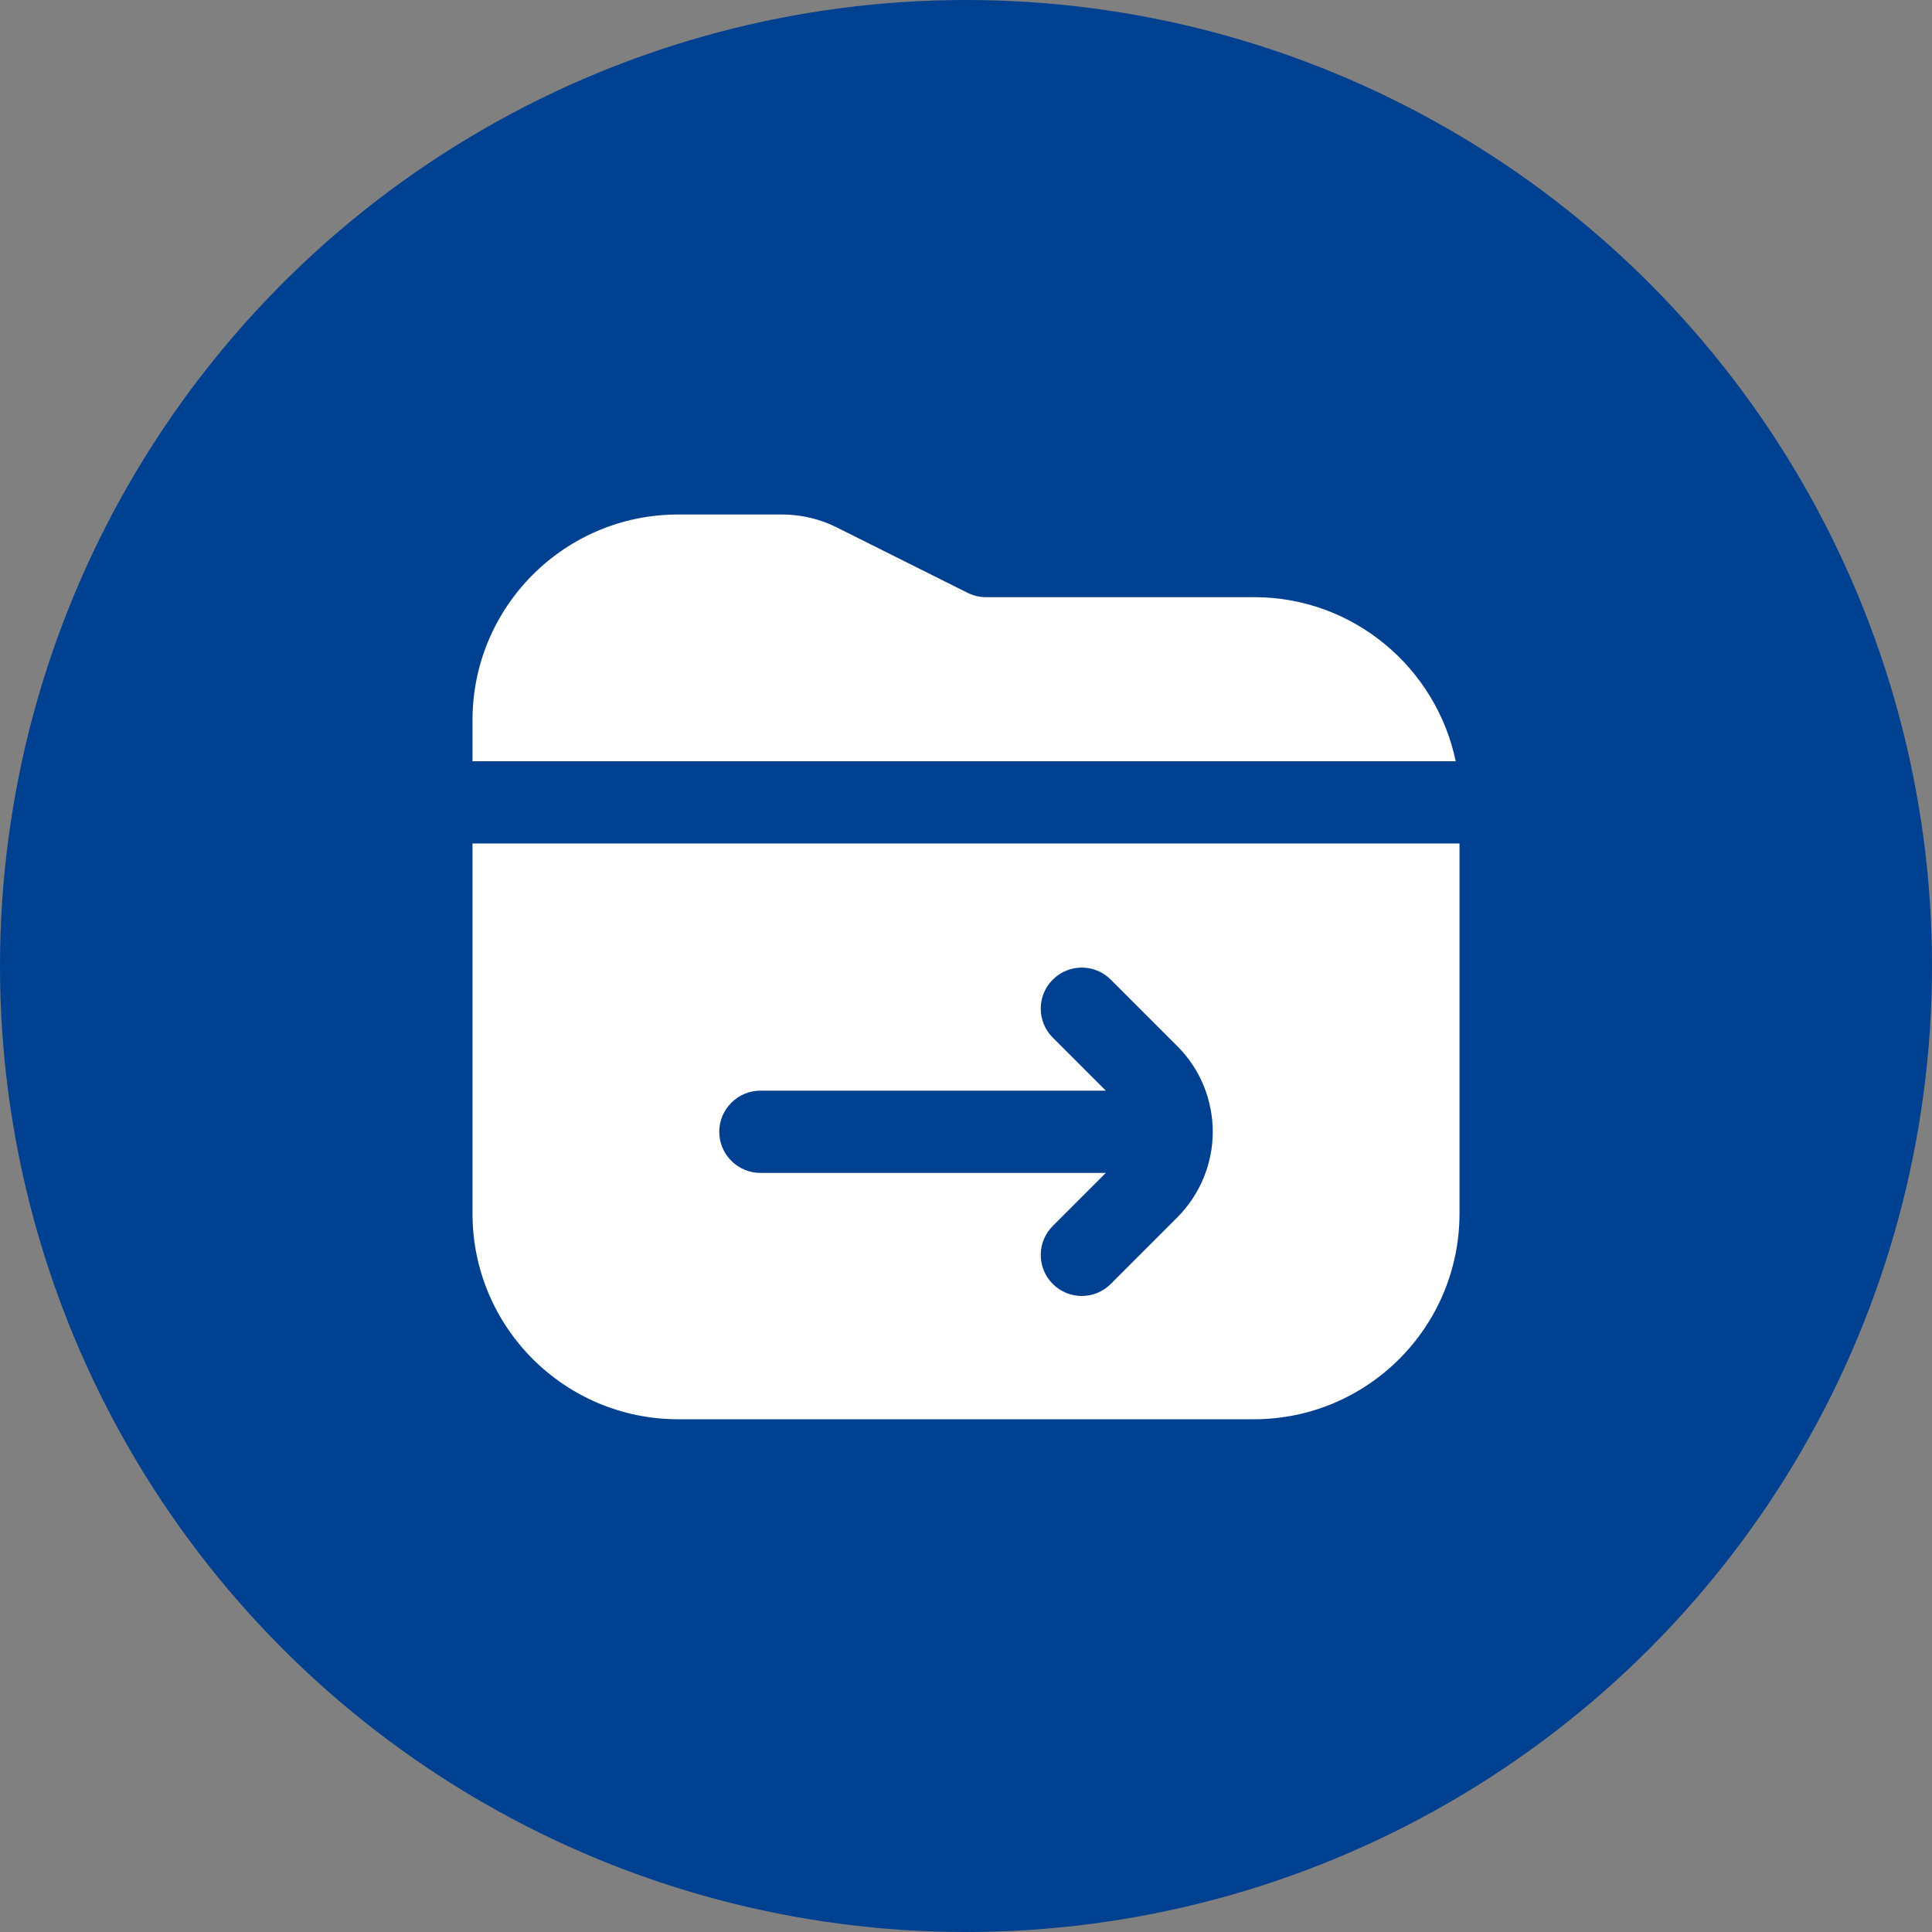
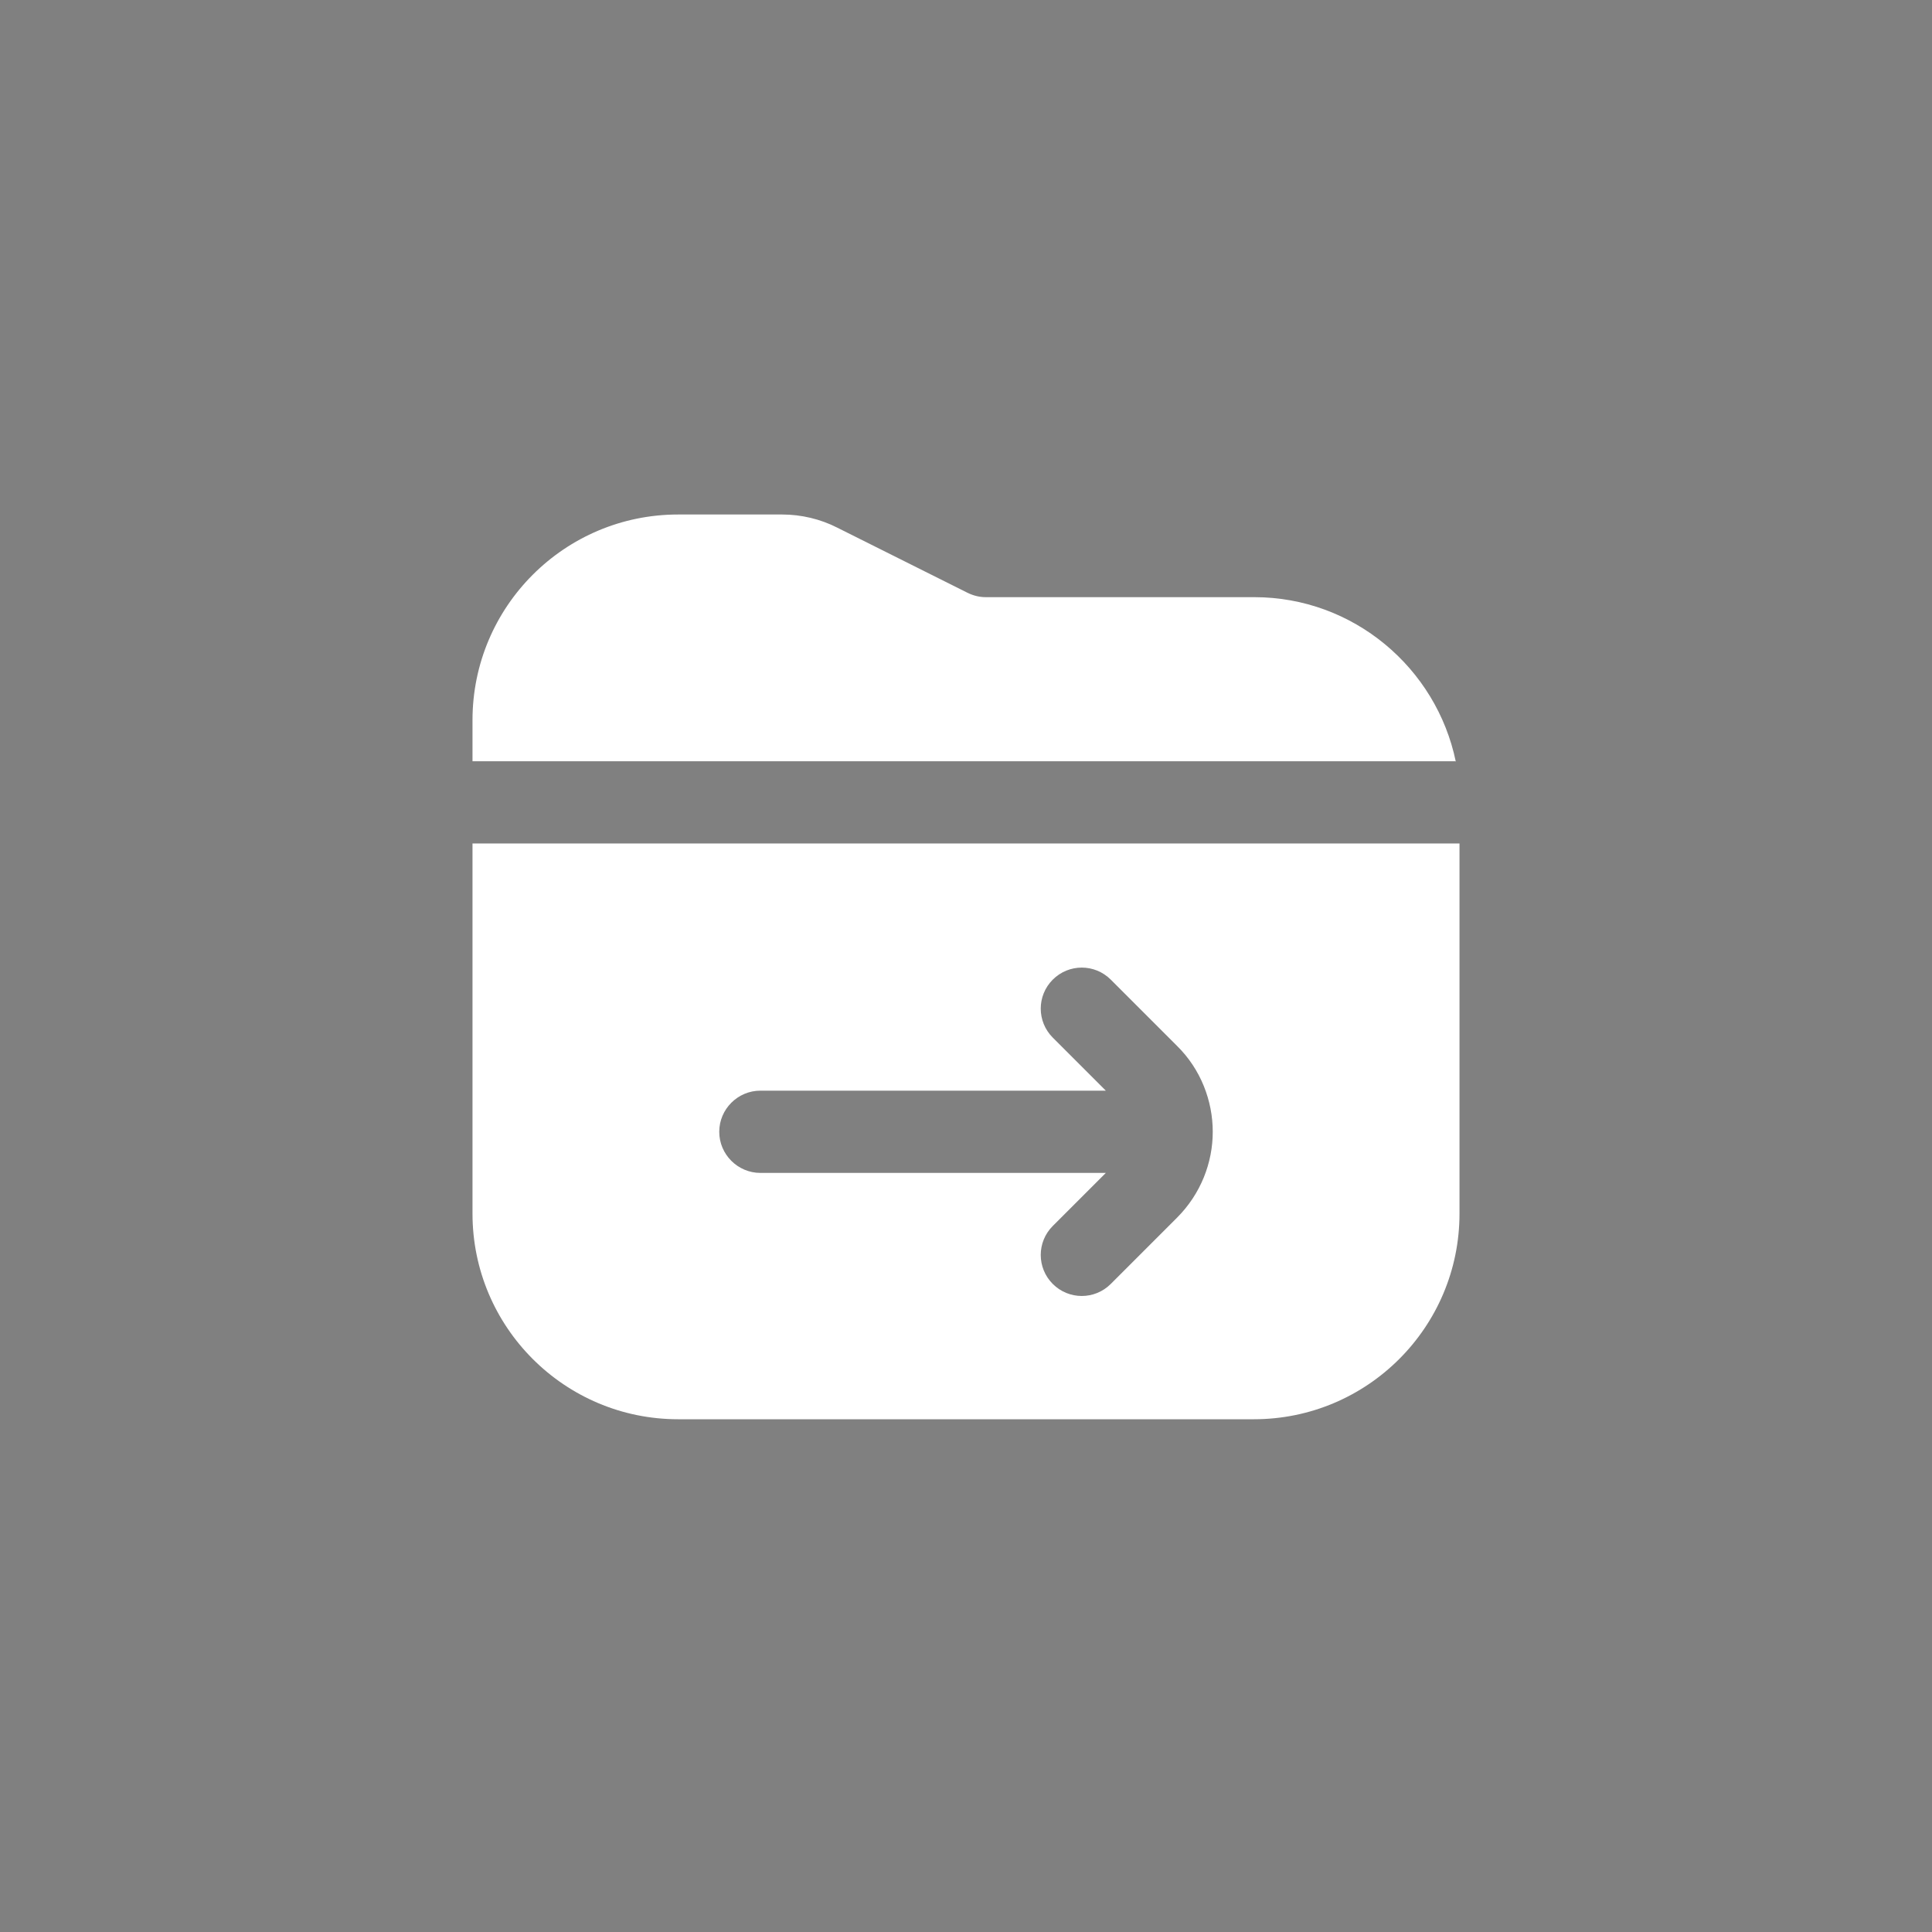
<svg xmlns="http://www.w3.org/2000/svg" width="920" height="920" viewBox="0 0 920 920" fill="none">
  <rect x="0" y="0" width="920" height="920" fill="#808080" stroke="none" />
-   <circle cx="460" cy="460" r="460" fill="#004090" />
-   <path d="M693.042 362.5H225V342.917C225 288.867 268.867 245 322.917 245H372.463C381.471 245 390.675 247.154 398.704 251.267L460.588 282.208C463.329 283.579 466.267 284.363 469.4 284.363H597.279C644.475 284.363 684.033 318.046 693.238 362.696L693.042 362.5ZM695 401.667V577.917C695 631.967 651.133 675.833 597.083 675.833H322.917C268.867 675.833 225 631.967 225 577.917V401.667H695ZM528.933 611.404L560.463 579.875C571.821 568.517 577.5 553.633 577.5 538.946C577.5 524.258 571.821 509.179 560.463 498.017L528.933 466.488C521.296 458.85 508.958 458.85 501.321 466.488C493.683 474.125 493.683 486.463 501.321 494.1L526.583 519.363H362.083C351.313 519.363 342.5 528.175 342.5 538.946C342.5 549.717 351.313 558.529 362.083 558.529H526.583L501.321 583.792C493.683 591.429 493.683 603.767 501.321 611.404C508.958 619.042 521.296 619.042 528.933 611.404Z" fill="white" />
+   <path d="M693.042 362.5H225V342.917C225 288.867 268.867 245 322.917 245H372.463C381.471 245 390.675 247.154 398.704 251.267L460.588 282.208C463.329 283.579 466.267 284.363 469.4 284.363H597.279C644.475 284.363 684.033 318.046 693.238 362.696L693.042 362.5M695 401.667V577.917C695 631.967 651.133 675.833 597.083 675.833H322.917C268.867 675.833 225 631.967 225 577.917V401.667H695ZM528.933 611.404L560.463 579.875C571.821 568.517 577.5 553.633 577.5 538.946C577.5 524.258 571.821 509.179 560.463 498.017L528.933 466.488C521.296 458.85 508.958 458.85 501.321 466.488C493.683 474.125 493.683 486.463 501.321 494.1L526.583 519.363H362.083C351.313 519.363 342.5 528.175 342.5 538.946C342.5 549.717 351.313 558.529 362.083 558.529H526.583L501.321 583.792C493.683 591.429 493.683 603.767 501.321 611.404C508.958 619.042 521.296 619.042 528.933 611.404Z" fill="white" />
</svg>